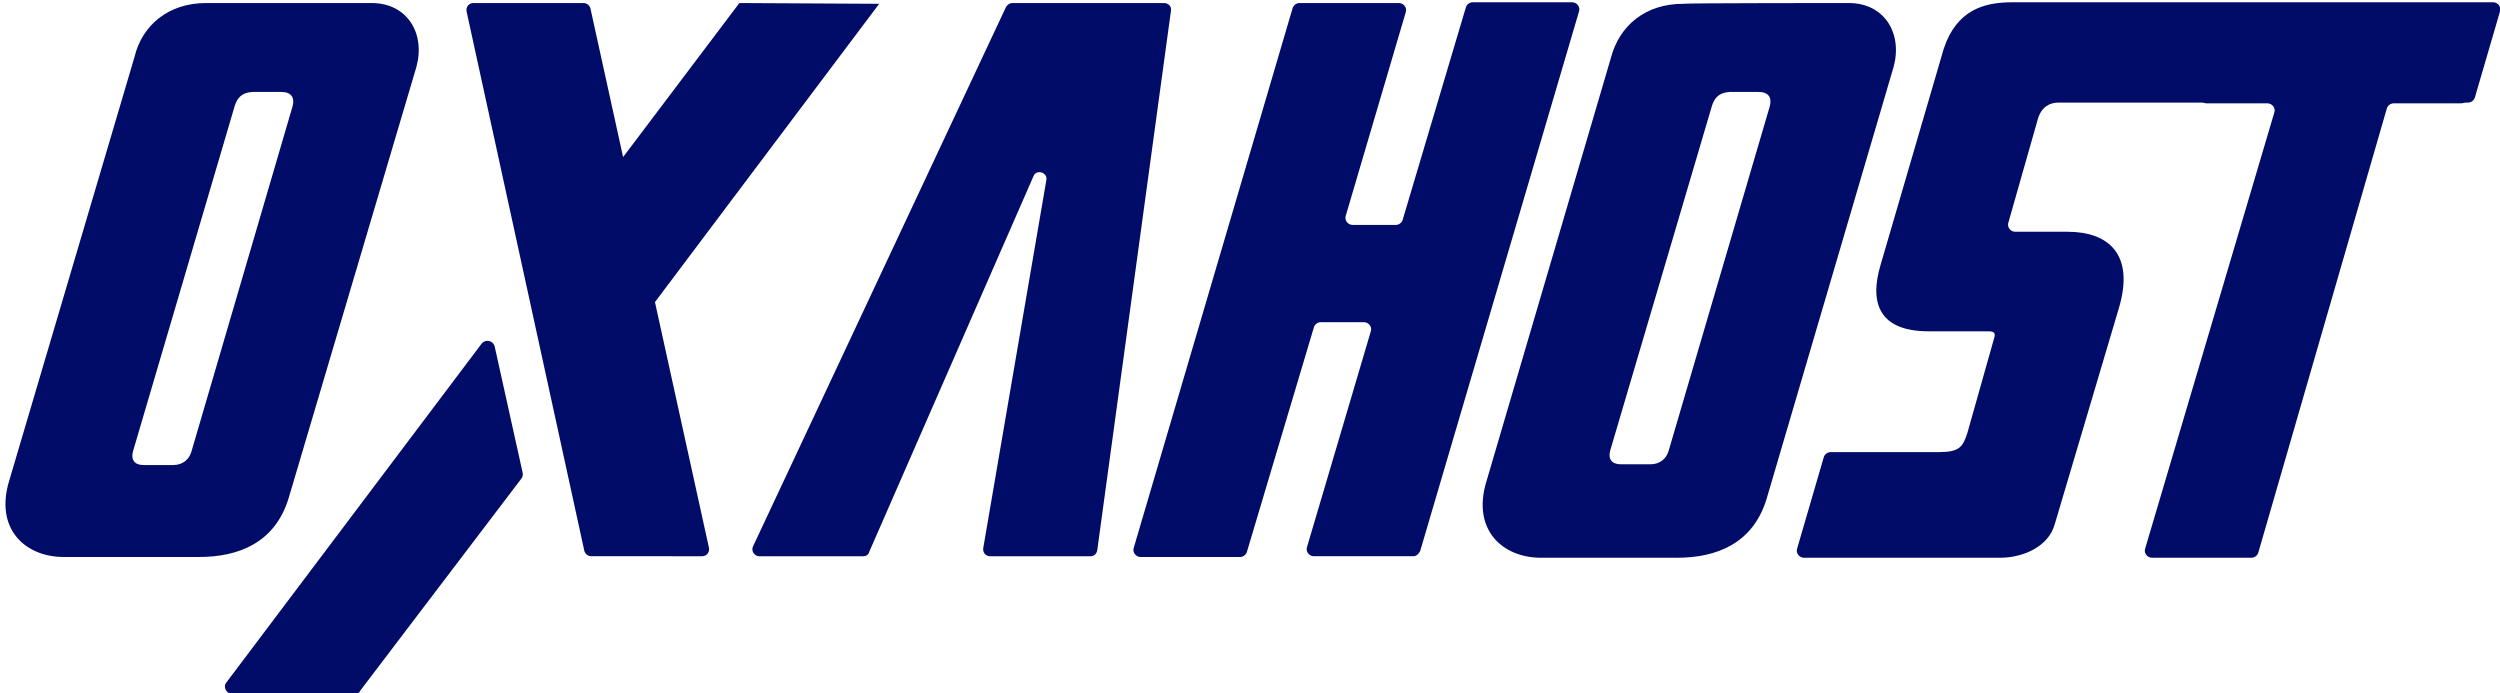
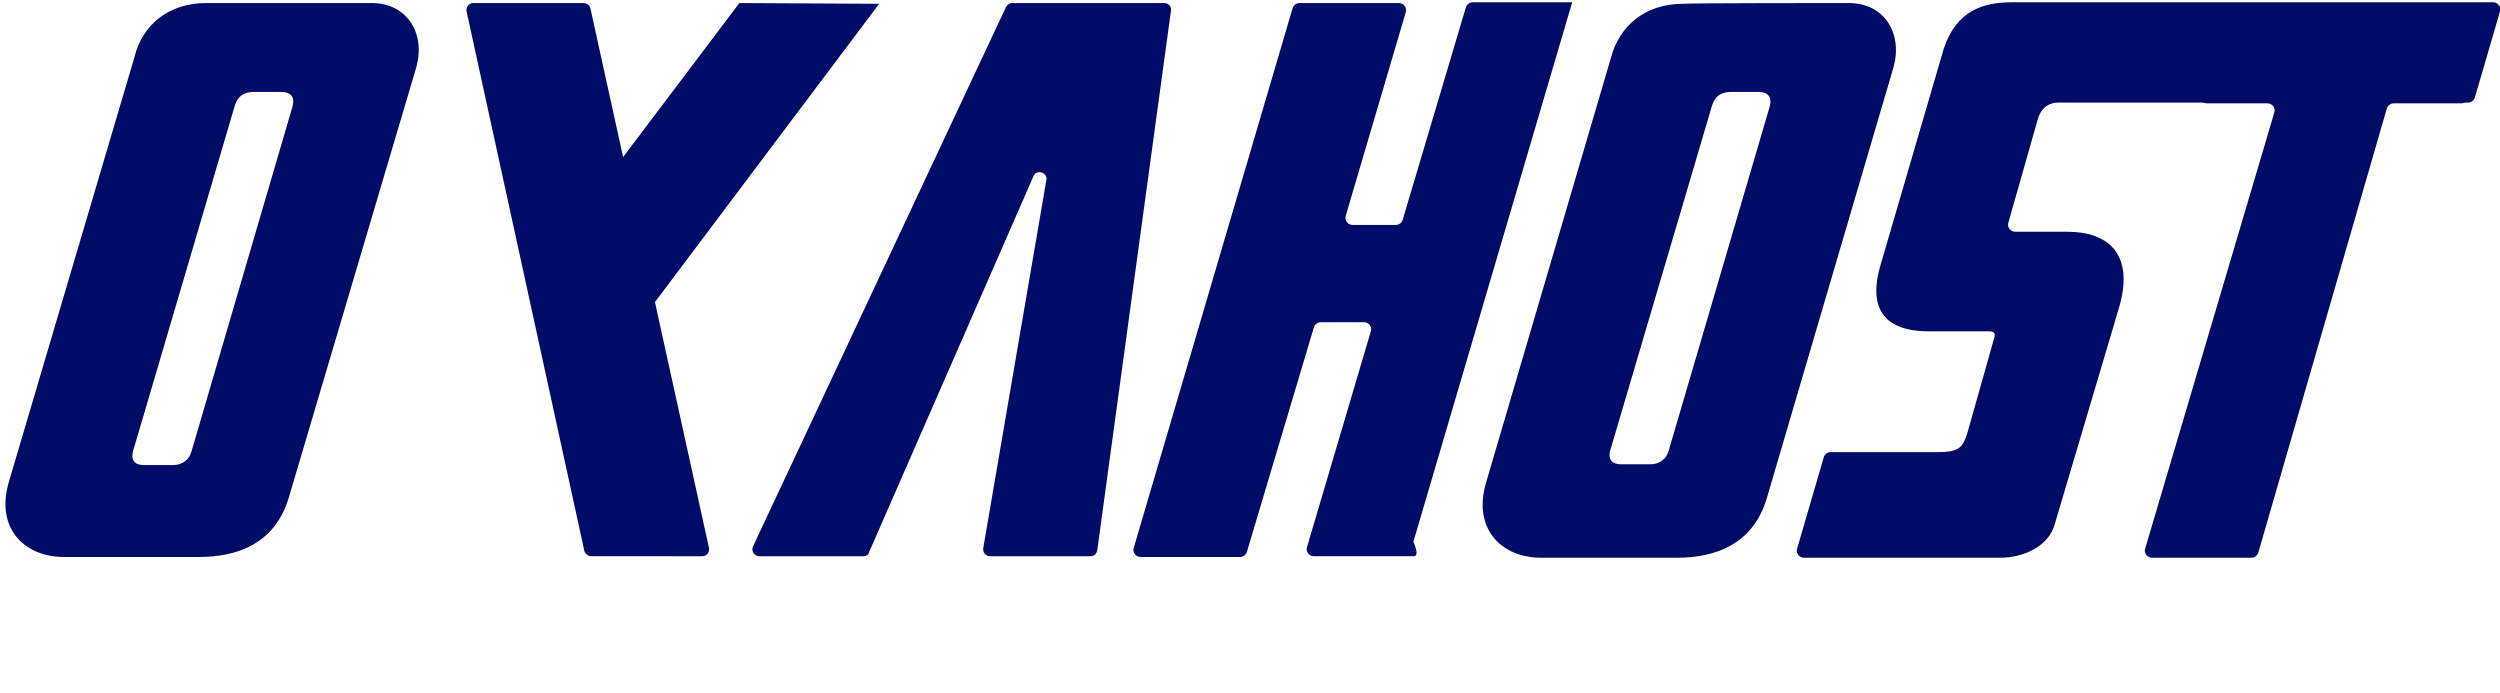
<svg xmlns="http://www.w3.org/2000/svg" version="1.2" baseProfile="tiny" id="Layer_1" x="0px" y="0px" viewBox="0 0 329 91.2" overflow="visible" xml:space="preserve">
  <g>
    <g>
      <path fill="#010C68" d="M48.9,0.4c4.7,0,7.1,4,5.9,8.4L38,65.5c-1.8,6-6.7,7.8-11.8,7.8H8.4c-5.1,0-9.1-3.7-7.2-10L17.7,7.5    c1-4.2,4.5-7.1,9.4-7.1H48.9z M30.9,13.9L17.5,59.4c-0.3,1.1,0.2,1.8,1.4,1.8h3.9c1.2,0,2.1-0.7,2.4-1.8L38.5,14    c0.3-1.1-0.1-1.9-1.5-1.9h-3.8C31.7,12.2,31.2,13,30.9,13.9z" />
-       <path fill="#010C68" d="M186,73.2h-13.1c-0.6,0-1.1-0.6-0.9-1.2l8.4-28.4c0.2-0.6-0.3-1.2-0.9-1.2h-5.7c-0.4,0-0.8,0.3-0.9,0.7    l-8.8,29.5c-0.1,0.4-0.5,0.7-0.9,0.7h-13.1c-0.6,0-1.1-0.6-0.9-1.2l20.9-71c0.1-0.4,0.5-0.7,0.9-0.7h13.1c0.6,0,1.1,0.6,0.9,1.2    l-7.9,26.8c-0.2,0.6,0.3,1.2,0.9,1.2h5.7c0.4,0,0.8-0.3,0.9-0.7l8.3-27.9c0.1-0.4,0.5-0.7,0.9-0.7h13.1c0.6,0,1.1,0.6,0.9,1.2    l-20.9,71C186.7,72.9,186.4,73.2,186,73.2z" />
+       <path fill="#010C68" d="M186,73.2h-13.1c-0.6,0-1.1-0.6-0.9-1.2l8.4-28.4c0.2-0.6-0.3-1.2-0.9-1.2h-5.7c-0.4,0-0.8,0.3-0.9,0.7    l-8.8,29.5c-0.1,0.4-0.5,0.7-0.9,0.7h-13.1c-0.6,0-1.1-0.6-0.9-1.2l20.9-71c0.1-0.4,0.5-0.7,0.9-0.7h13.1c0.6,0,1.1,0.6,0.9,1.2    l-7.9,26.8c-0.2,0.6,0.3,1.2,0.9,1.2h5.7c0.4,0,0.8-0.3,0.9-0.7l8.3-27.9c0.1-0.4,0.5-0.7,0.9-0.7h13.1l-20.9,71C186.7,72.9,186.4,73.2,186,73.2z" />
      <path fill="#010C68" d="M243.3,0.4c4.7,0,7.1,4,5.9,8.4l-16.7,56.8c-1.8,6-6.7,7.8-11.8,7.8h-17.9c-5.1,0-9.1-3.7-7.2-10    l16.4-55.8c1.1-4.2,4.5-7.1,9.5-7.1C221.5,0.4,243.3,0.4,243.3,0.4z M225.3,13.9l-13.4,45.4c-0.3,1.1,0.2,1.8,1.4,1.8h3.9    c1.2,0,2.1-0.7,2.4-1.8L232.9,14c0.3-1.1-0.1-1.9-1.5-1.9h-3.8C226.1,12.2,225.6,13,225.3,13.9z" />
      <path fill="#010C68" d="M270.9,13.5c-1.1,0-2.2,0.5-2.7,2.1l-3.9,13.7c-0.2,0.6,0.3,1.2,0.9,1.2h6.9c5.4,0,8.9,3,6.7,10.2    l-8.4,28.3c-0.8,2.9-4.1,4.4-7.2,4.4h-25.8c-0.6,0-1.1-0.6-0.9-1.2l3.5-12c0.1-0.4,0.5-0.7,0.9-0.7h14.2c2.8,0,3.2-0.7,3.8-2.5    l3.5-12.4c0.2-0.6,0.2-1-0.7-1h-7.9c-6.3,0-7.9-3.5-6.3-8.8l8.3-28.4c1.7-5.1,5.3-6.1,9-6.1h63.3c0.6,0,1.1,0.6,0.9,1.2l-3.3,11.3    c-0.1,0.4-0.5,0.7-0.9,0.7H270.9z" />
-       <path fill="#010C68" d="M63.4,45.2L29.8,89.8c-0.5,0.6,0,1.5,0.7,1.5h16.2c0.3,0,0.6-0.1,0.7-0.4L68.6,63c0.2-0.2,0.2-0.5,0.2-0.7    l-3.7-16.7C64.9,44.8,63.9,44.6,63.4,45.2z" />
      <path fill="#010C68" d="M132.4,0.9l-33.3,71c-0.3,0.6,0.2,1.3,0.8,1.3h13.7c0.4,0,0.7-0.2,0.8-0.6L136,23.2c0.4-1,1.9-0.5,1.7,0.5    l-8.3,48.4c-0.1,0.6,0.3,1.1,0.9,1.1h13.2c0.5,0,0.8-0.3,0.9-0.8l9.7-71c0.1-0.6-0.4-1-0.9-1h-20C132.9,0.4,132.6,0.6,132.4,0.9z" />
      <path fill="#010C68" d="M97.3,0.4L77.6,26.5c-0.2,0.2-0.2,0.5-0.2,0.7L81.1,44c0.2,0.8,1.2,1,1.6,0.4c4.6-6.1,21.2-28.2,33-43.9" />
      <path fill="#010C68" d="M62.3,0.4h14.5c0.4,0,0.8,0.3,0.9,0.7l15.6,71c0.1,0.6-0.3,1.1-0.9,1.1H77.8c-0.4,0-0.8-0.3-0.9-0.7    l-15.5-71C61.3,0.9,61.7,0.4,62.3,0.4z" />
      <path fill="#010C68" d="M328.2,1.6l-3.4,11.3c-0.1,0.4-0.5,0.7-0.9,0.7H315c-0.4,0-0.8,0.3-0.9,0.7l-16.9,58.4    c-0.1,0.4-0.5,0.7-0.9,0.7h-13.1c-0.6,0-1.1-0.6-0.9-1.2l17-57.4c0.2-0.6-0.3-1.2-0.9-1.2h-8c-0.6,0-1.1-0.6-0.9-1.2L293,1.1    c0.1-0.4,0.5-0.7,0.9-0.7l33.4,0C327.9,0.4,328.3,1,328.2,1.6z" />
    </g>
  </g>
</svg>